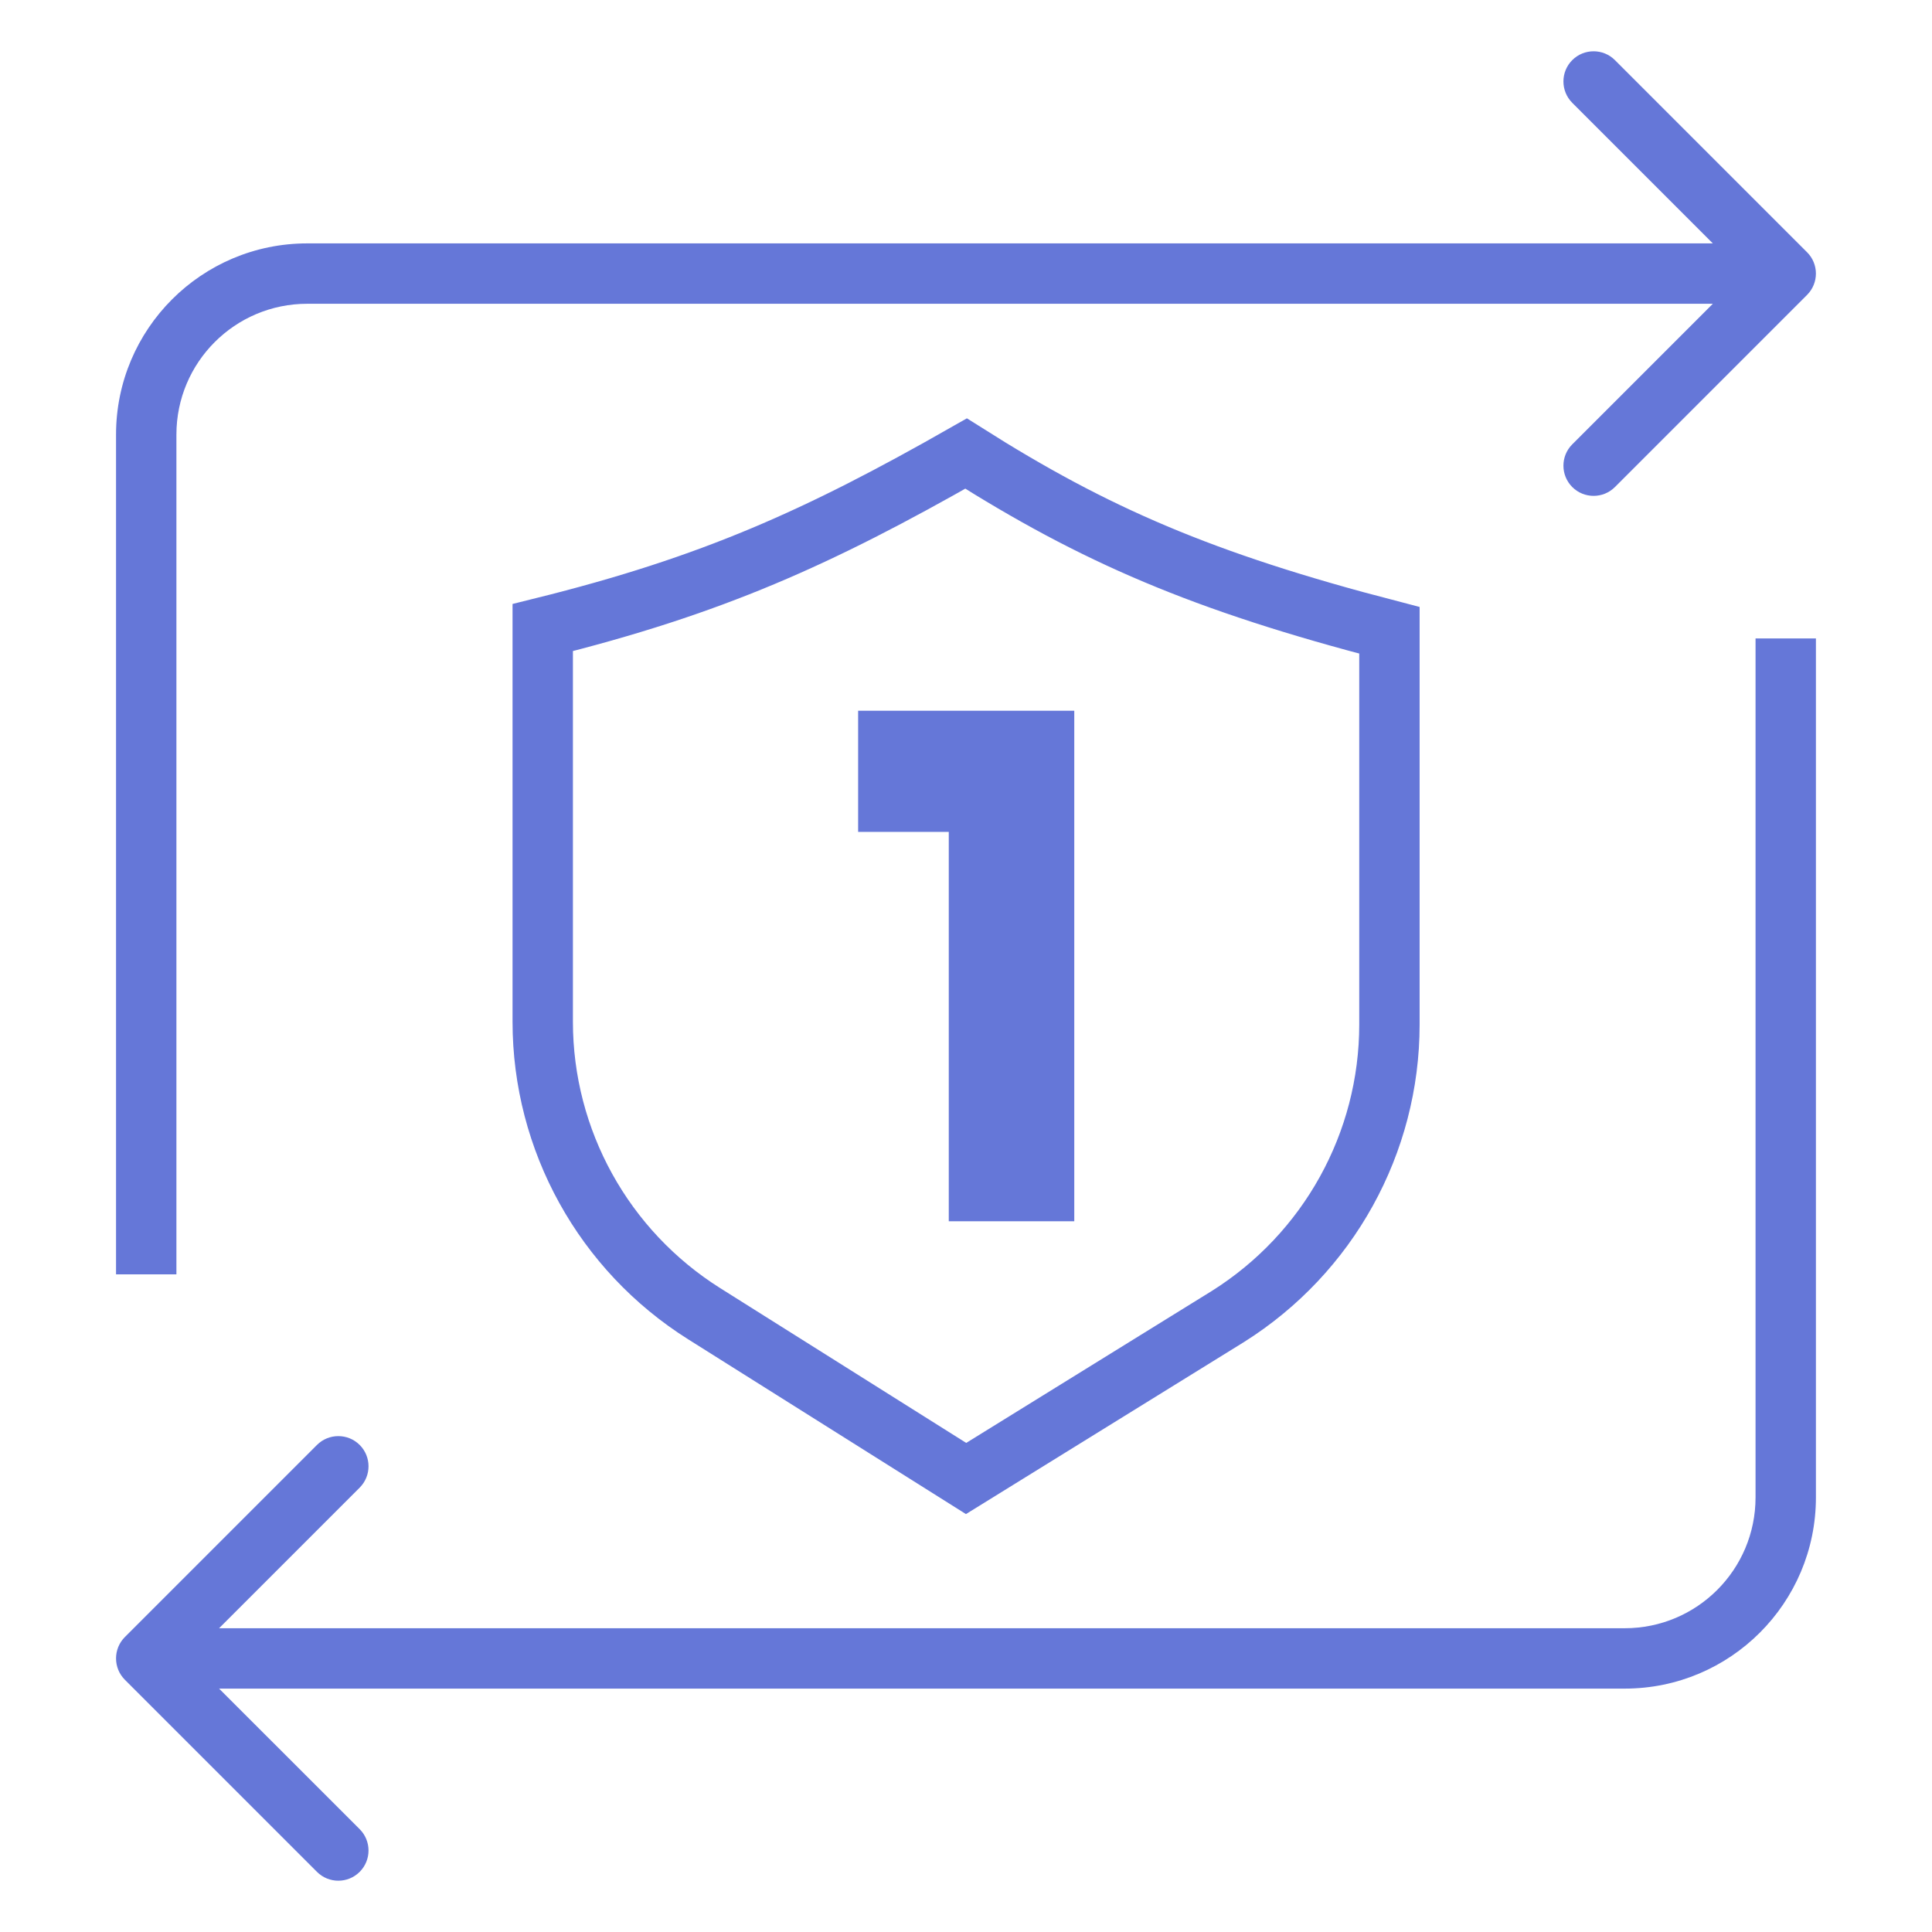
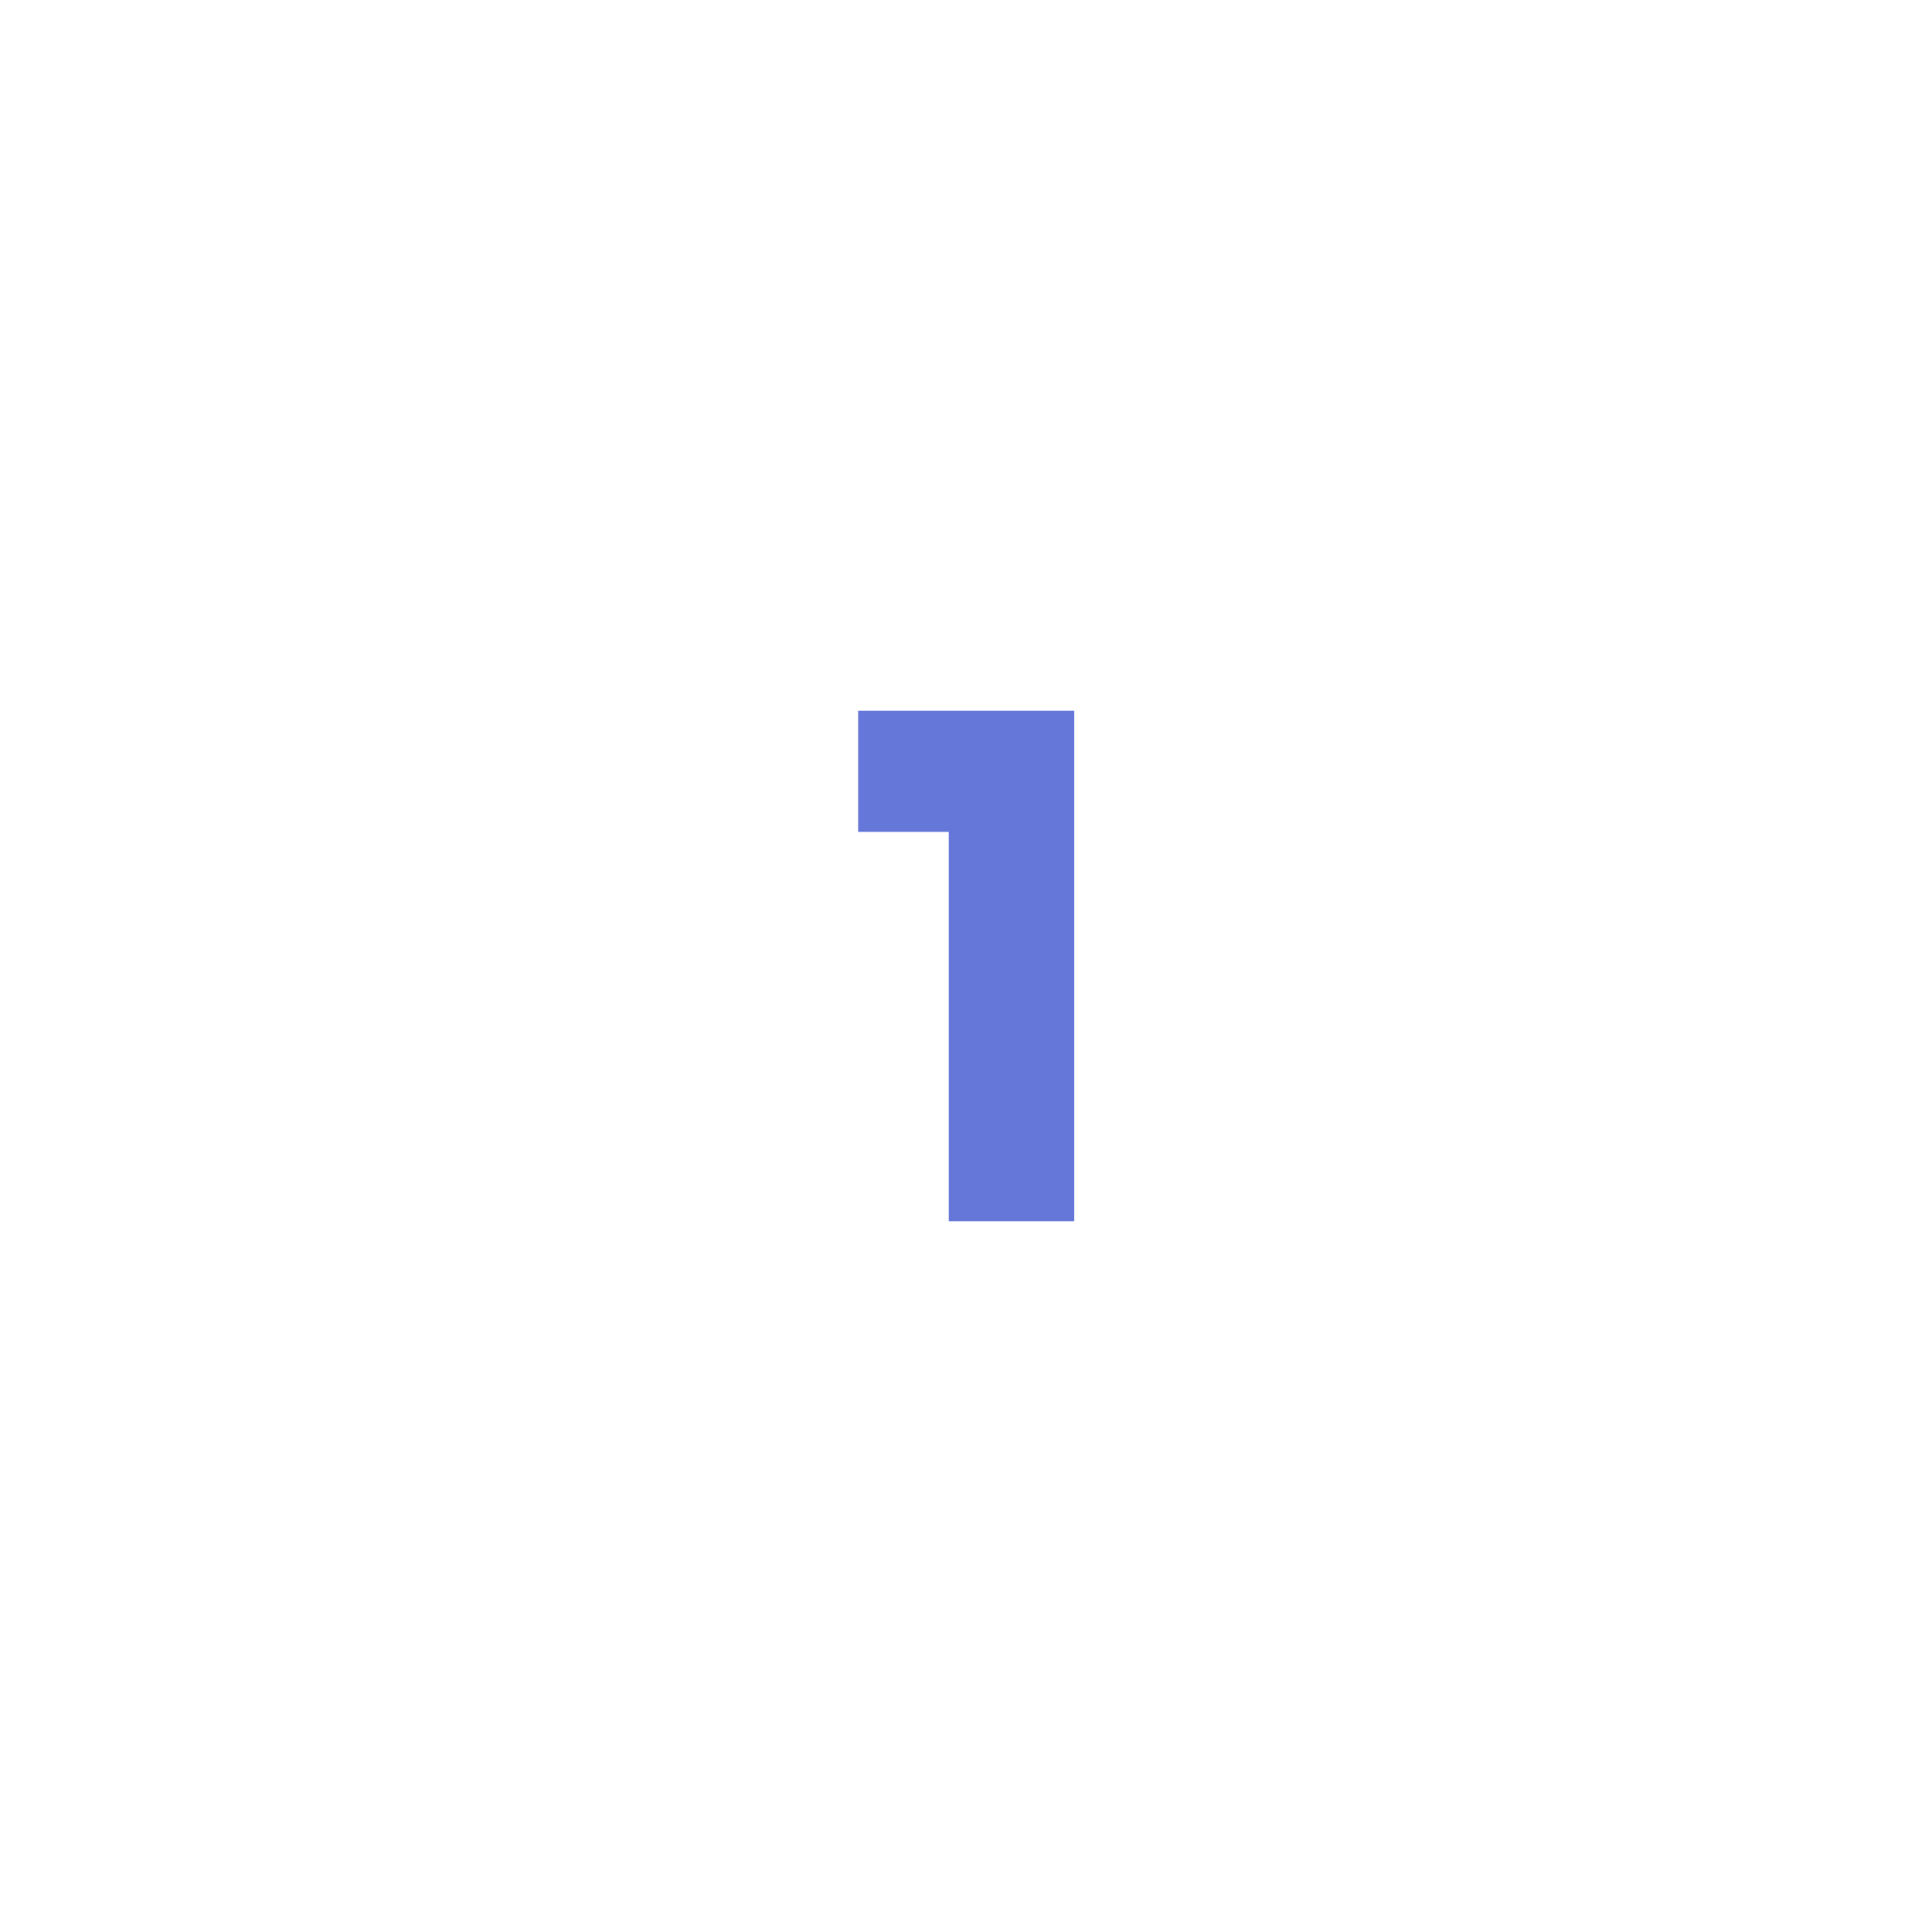
<svg xmlns="http://www.w3.org/2000/svg" width="48" height="48" viewBox="0 0 48 48" fill="none">
-   <path d="M44.896 7.327C45.189 7.034 45.189 6.559 44.896 6.267L40.123 1.494C39.83 1.201 39.355 1.201 39.062 1.494C38.77 1.786 38.77 2.261 39.062 2.554L43.305 6.797L39.062 11.04C38.77 11.332 38.77 11.807 39.062 12.1C39.355 12.393 39.83 12.393 40.123 12.1L44.896 7.327ZM3.102 40.672C2.81 40.965 2.81 41.44 3.102 41.733L7.875 46.506C8.168 46.799 8.643 46.799 8.936 46.506C9.229 46.213 9.229 45.738 8.936 45.445L4.693 41.203L8.936 36.96C9.229 36.667 9.229 36.192 8.936 35.899C8.643 35.607 8.168 35.607 7.875 35.899L3.102 40.672ZM7.633 7.547H44.366V6.047H7.633V7.547ZM40.366 40.453H3.633V41.953H40.366V40.453ZM4.383 31.661V10.797H2.883V31.661H4.383ZM43.616 15.862V37.203H45.116V15.862H43.616ZM40.366 41.953C42.989 41.953 45.116 39.826 45.116 37.203H43.616C43.616 38.998 42.161 40.453 40.366 40.453V41.953ZM7.633 6.047C5.009 6.047 2.883 8.174 2.883 10.797H4.383C4.383 9.002 5.838 7.547 7.633 7.547V6.047Z" fill="#6577D8" />
  <path d="M24.072 29.342V29.842H24.572H25.69H26.19V29.342V18.658V18.158H26.035H25.69H25.535H24.572H24.072H22.32H21.82V18.658V19.668V20.168H22.32H24.072V29.342Z" fill="#6577D8" stroke="#6577D8" />
-   <path d="M13.484 15.592C17.698 14.546 20.337 13.356 24.002 11.268C27.185 13.283 29.864 14.452 34.52 15.66V25.453C34.52 28.398 33.005 31.137 30.507 32.708L24.002 36.733L17.497 32.64C14.999 31.069 13.484 28.33 13.484 25.385V15.592Z" stroke="#6577D8" stroke-width="1.5" stroke-linecap="round" />
</svg>